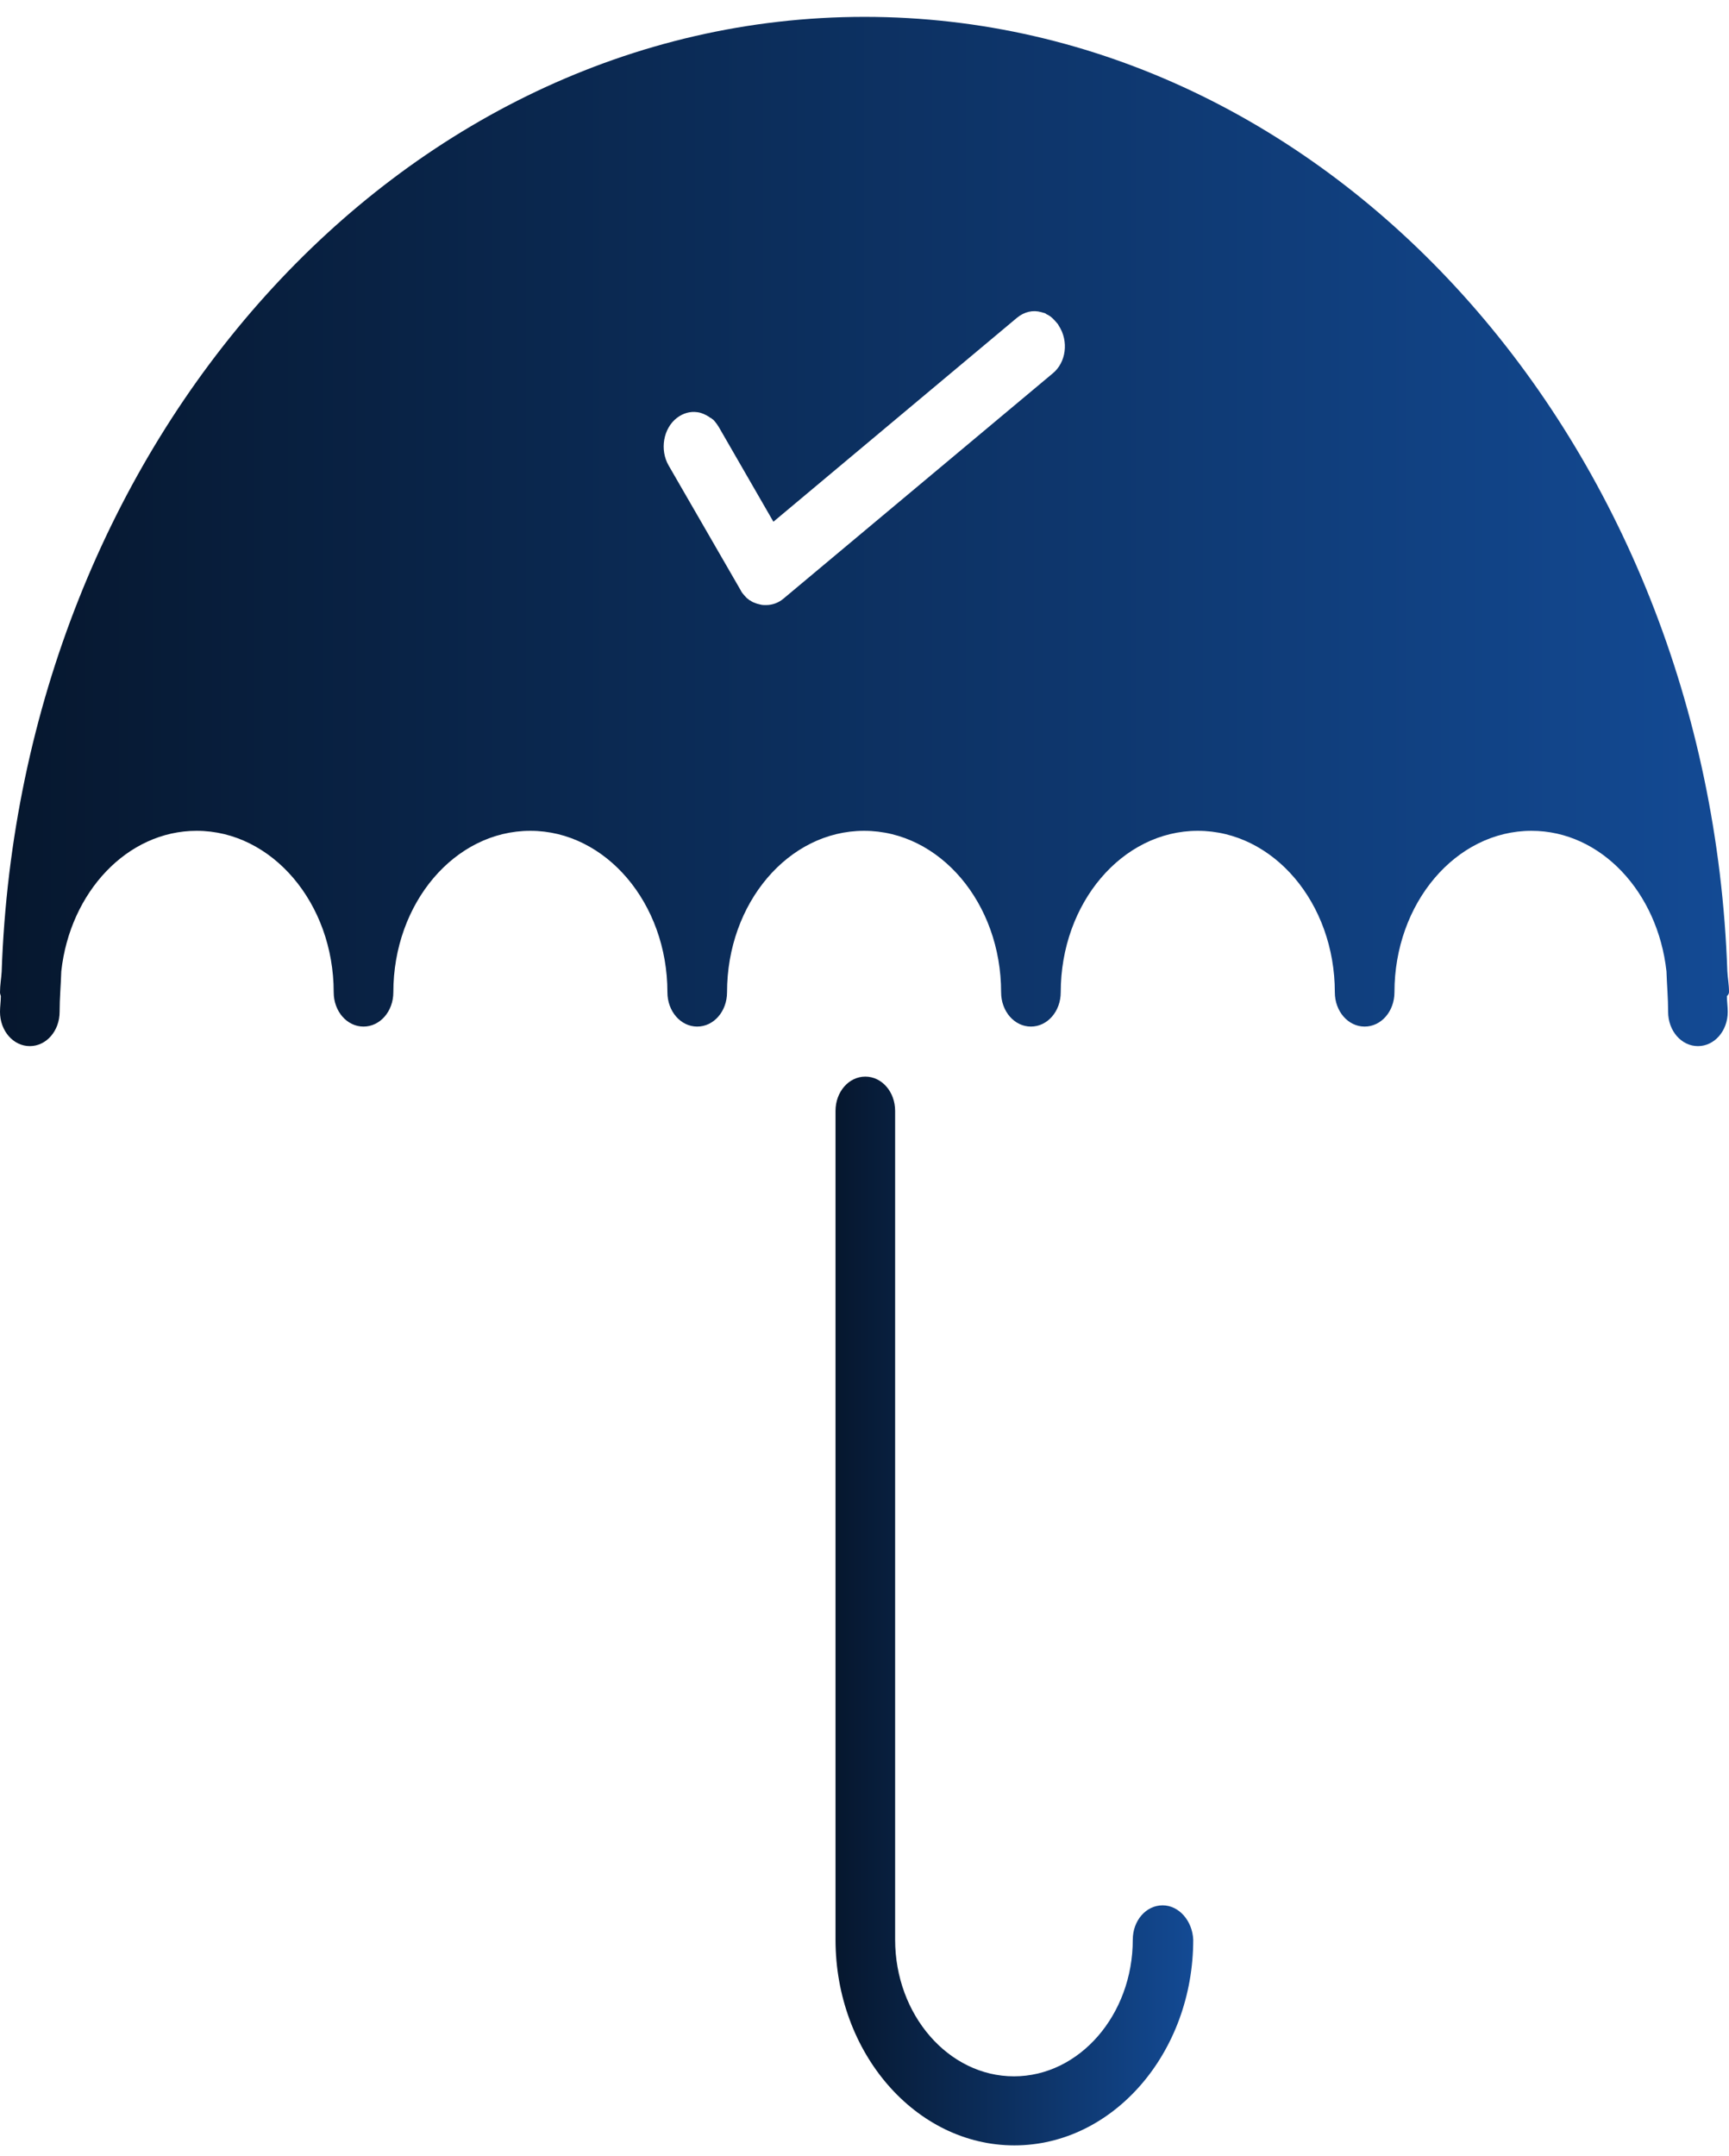
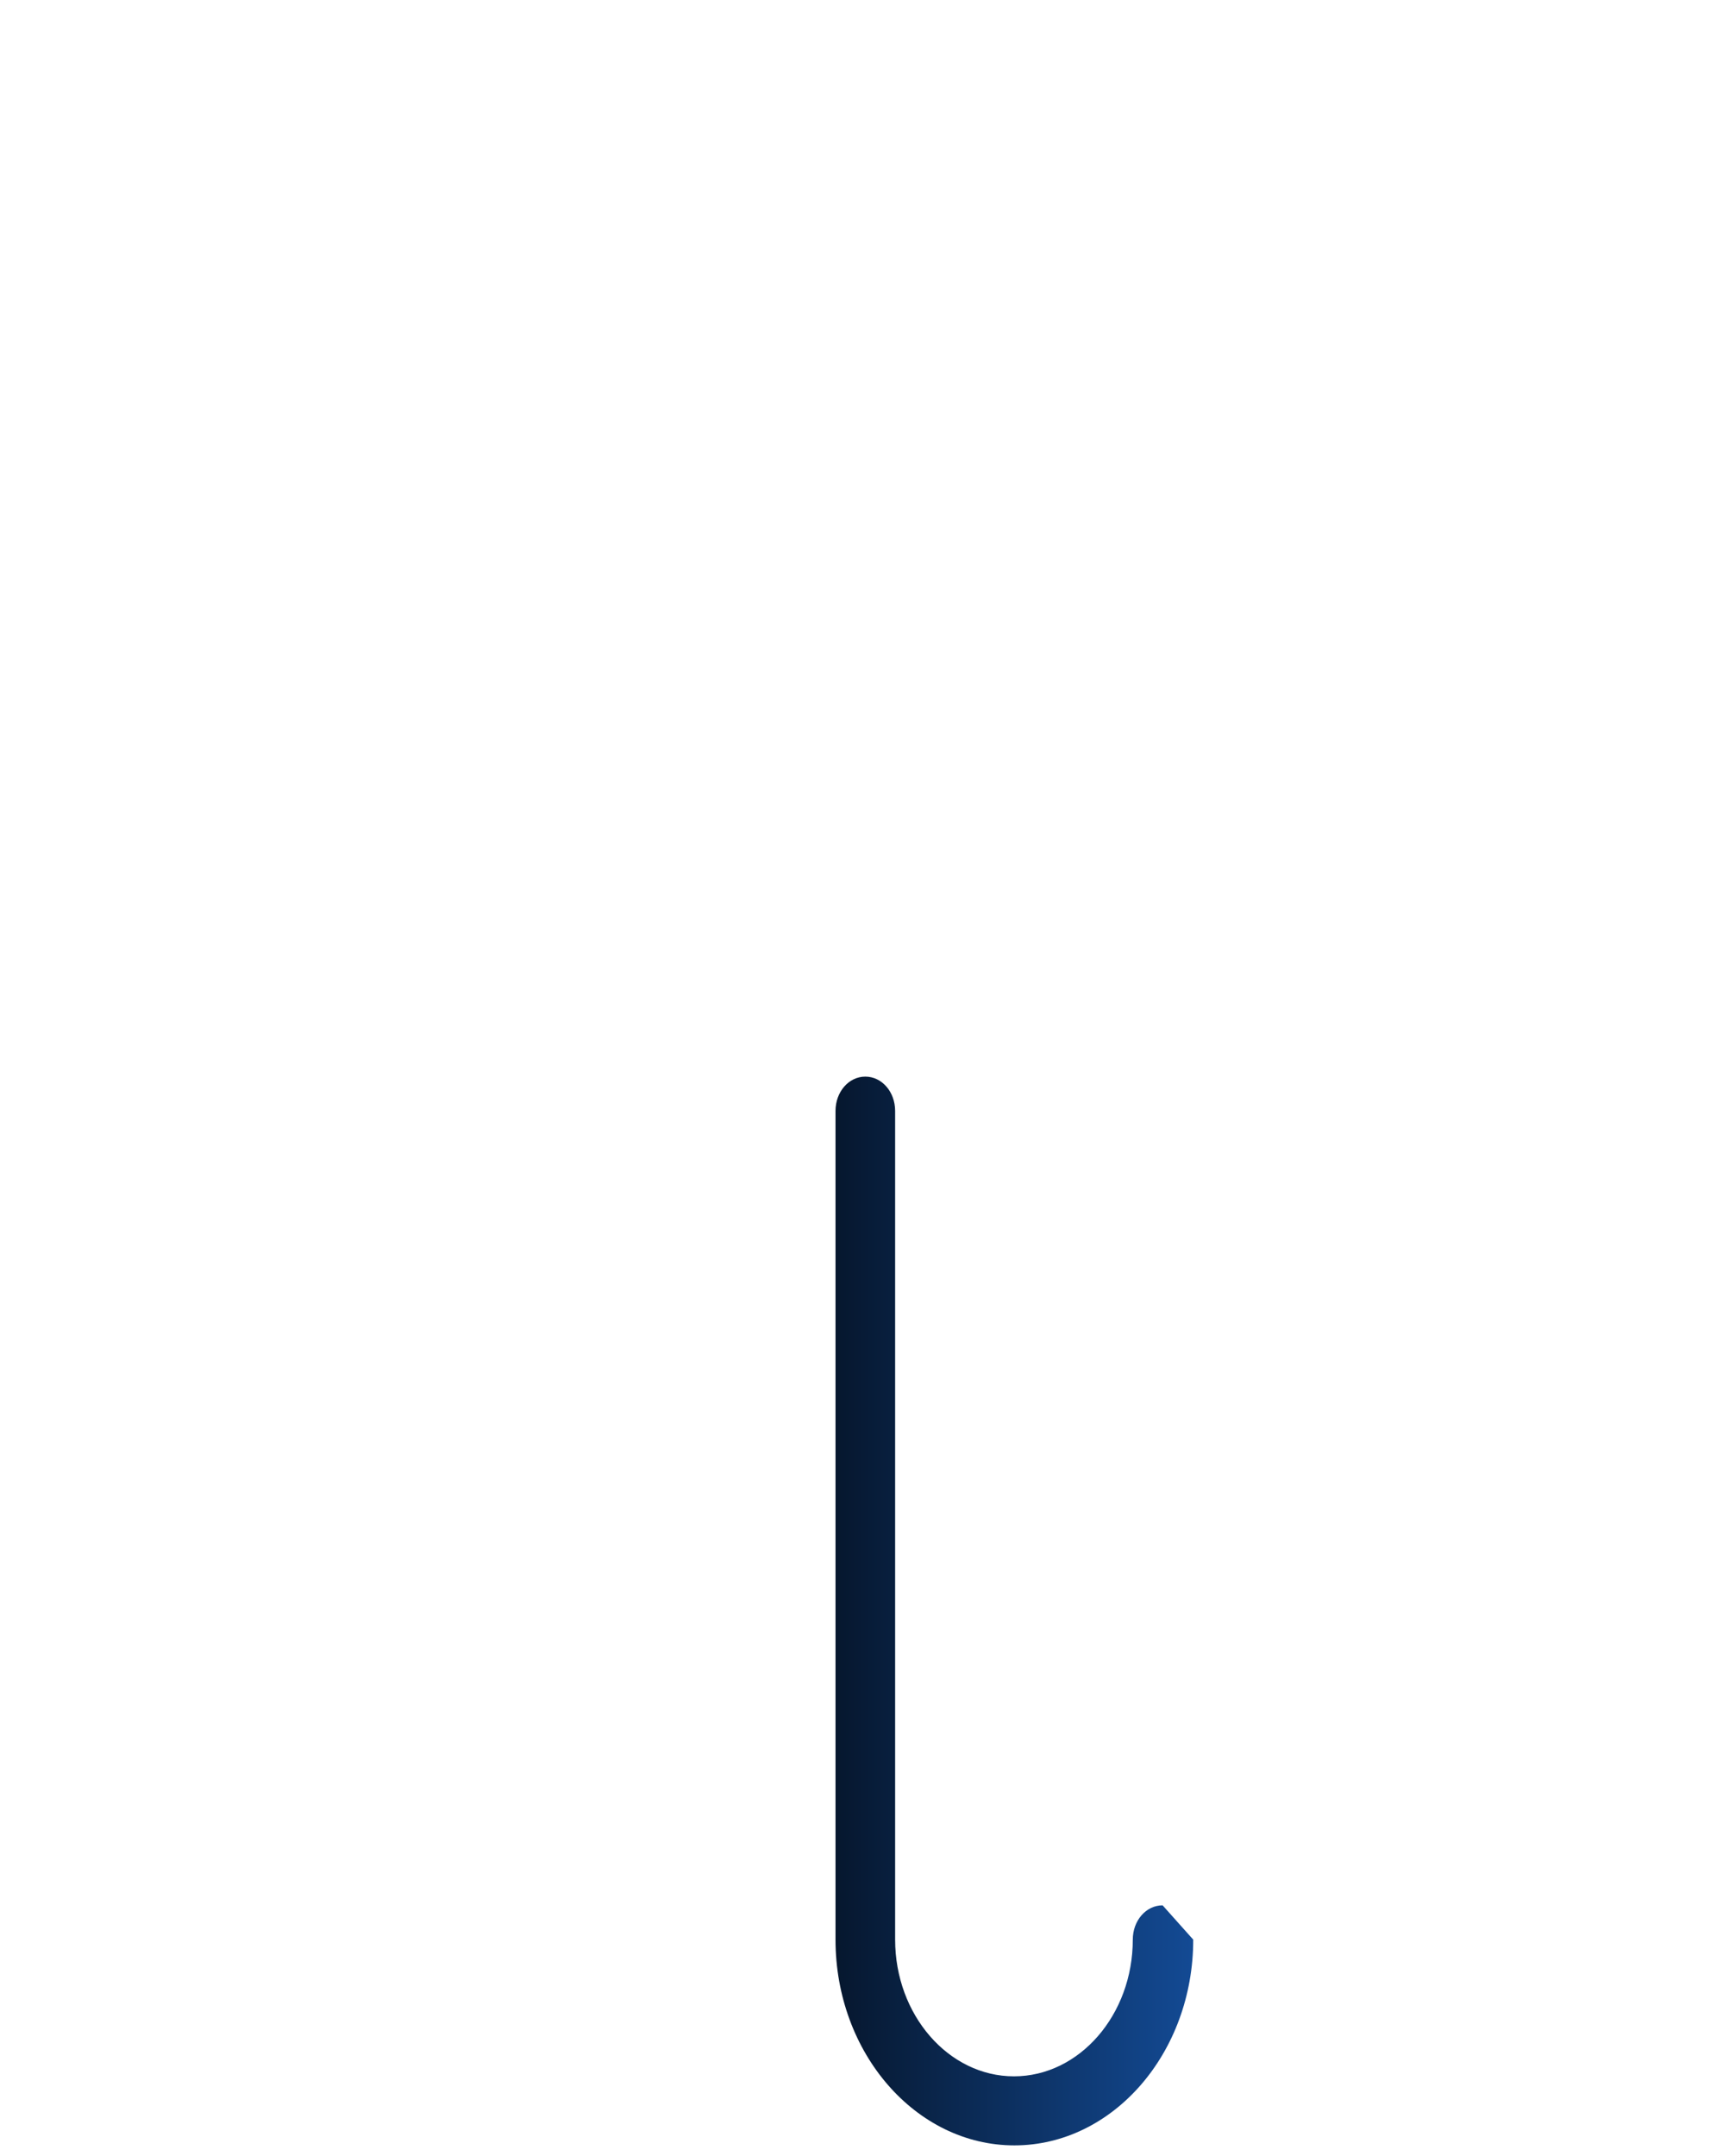
<svg xmlns="http://www.w3.org/2000/svg" width="77" height="96" viewBox="0 0 77 96" fill="none">
-   <path d="M77 44.164C77 43.846 76.945 43.571 76.926 43.253C76.115 19.669 59.206 0.751 38.5 0.751C17.794 0.751 0.885 19.669 0.074 43.273C0.055 43.57 0 43.867 0 44.185C0 44.249 0.018 44.291 0.037 44.355C0.037 44.588 0 44.821 0 45.055C0 45.903 0.59 46.582 1.328 46.582C2.065 46.582 2.655 45.903 2.655 45.055C2.655 44.44 2.71 43.867 2.729 43.252C3.116 39.731 5.661 36.995 8.758 36.995C12.114 36.995 14.861 40.219 14.861 44.185C14.861 45.033 15.451 45.712 16.189 45.712C16.927 45.712 17.517 45.033 17.517 44.185C17.517 40.219 20.245 36.995 23.62 36.995C26.976 36.995 29.723 40.219 29.723 44.185C29.723 45.033 30.313 45.712 31.05 45.712C31.788 45.712 32.378 45.033 32.378 44.185C32.378 40.219 35.107 36.995 38.481 36.995C41.855 36.995 44.584 40.219 44.584 44.185C44.584 45.033 45.174 45.712 45.912 45.712C46.649 45.712 47.239 45.033 47.239 44.185C47.239 40.219 49.968 36.995 53.343 36.995C56.717 36.995 59.446 40.219 59.446 44.185C59.446 45.033 60.036 45.712 60.773 45.712C61.511 45.712 62.101 45.033 62.101 44.185C62.101 40.219 64.83 36.995 68.204 36.995C71.302 36.995 73.828 39.731 74.215 43.252C74.234 43.846 74.289 44.44 74.289 45.055C74.289 45.903 74.879 46.582 75.617 46.582C76.354 46.582 76.944 45.903 76.944 45.055C76.944 44.821 76.907 44.588 76.907 44.355C76.981 44.291 77 44.228 77 44.164ZM46.871 16.636L34.904 26.646C34.683 26.837 34.406 26.943 34.111 26.943C34.038 26.943 33.945 26.943 33.872 26.922C33.779 26.901 33.687 26.879 33.595 26.837C33.521 26.816 33.466 26.773 33.392 26.731C33.374 26.731 33.355 26.71 33.337 26.689C33.263 26.646 33.208 26.582 33.153 26.519C33.097 26.455 33.023 26.37 32.987 26.286L29.778 20.729C29.373 20.029 29.538 19.075 30.147 18.608C30.424 18.396 30.737 18.311 31.05 18.354C31.235 18.375 31.419 18.46 31.585 18.566C31.604 18.587 31.622 18.608 31.659 18.608C31.696 18.651 31.751 18.672 31.788 18.714L31.843 18.778C31.899 18.841 31.954 18.926 32.009 19.011L34.443 23.232L45.285 14.155C45.617 13.879 46.004 13.794 46.373 13.9C46.428 13.921 46.465 13.921 46.52 13.942C46.539 13.942 46.575 13.964 46.594 13.985C46.742 14.048 46.871 14.155 46.981 14.282C47 14.303 47.018 14.324 47.036 14.345L47.092 14.409C47.11 14.43 47.129 14.451 47.147 14.494C47.608 15.194 47.48 16.148 46.871 16.636Z" fill="url(#paint0_linear_1091_1817)" />
-   <path d="M51.776 84.842C51.038 84.842 50.448 85.52 50.448 86.369C50.448 89.719 48.069 92.456 45.156 92.456C42.243 92.456 39.864 89.72 39.864 86.369V49.467C39.864 48.618 39.274 47.94 38.536 47.94C37.799 47.94 37.209 48.619 37.209 49.467V86.369C37.209 91.416 40.786 95.531 45.175 95.531C49.563 95.531 53.14 91.416 53.14 86.369C53.103 85.542 52.513 84.842 51.776 84.842Z" fill="url(#paint1_linear_1091_1817)" />
+   <path d="M51.776 84.842C51.038 84.842 50.448 85.52 50.448 86.369C50.448 89.719 48.069 92.456 45.156 92.456C42.243 92.456 39.864 89.72 39.864 86.369V49.467C39.864 48.618 39.274 47.94 38.536 47.94C37.799 47.94 37.209 48.619 37.209 49.467V86.369C37.209 91.416 40.786 95.531 45.175 95.531C49.563 95.531 53.14 91.416 53.14 86.369Z" fill="url(#paint1_linear_1091_1817)" />
  <defs>
    <linearGradient id="paint0_linear_1091_1817" x1="0" y1="23.666" x2="77" y2="23.666" gradientUnits="userSpaceOnUse">
      <stop stop-color="#06172E" />
      <stop offset="1" stop-color="#134A94" />
    </linearGradient>
    <linearGradient id="paint1_linear_1091_1817" x1="37.209" y1="71.735" x2="53.14" y2="71.735" gradientUnits="userSpaceOnUse">
      <stop stop-color="#06172E" />
      <stop offset="1" stop-color="#134A94" />
    </linearGradient>
  </defs>
</svg>